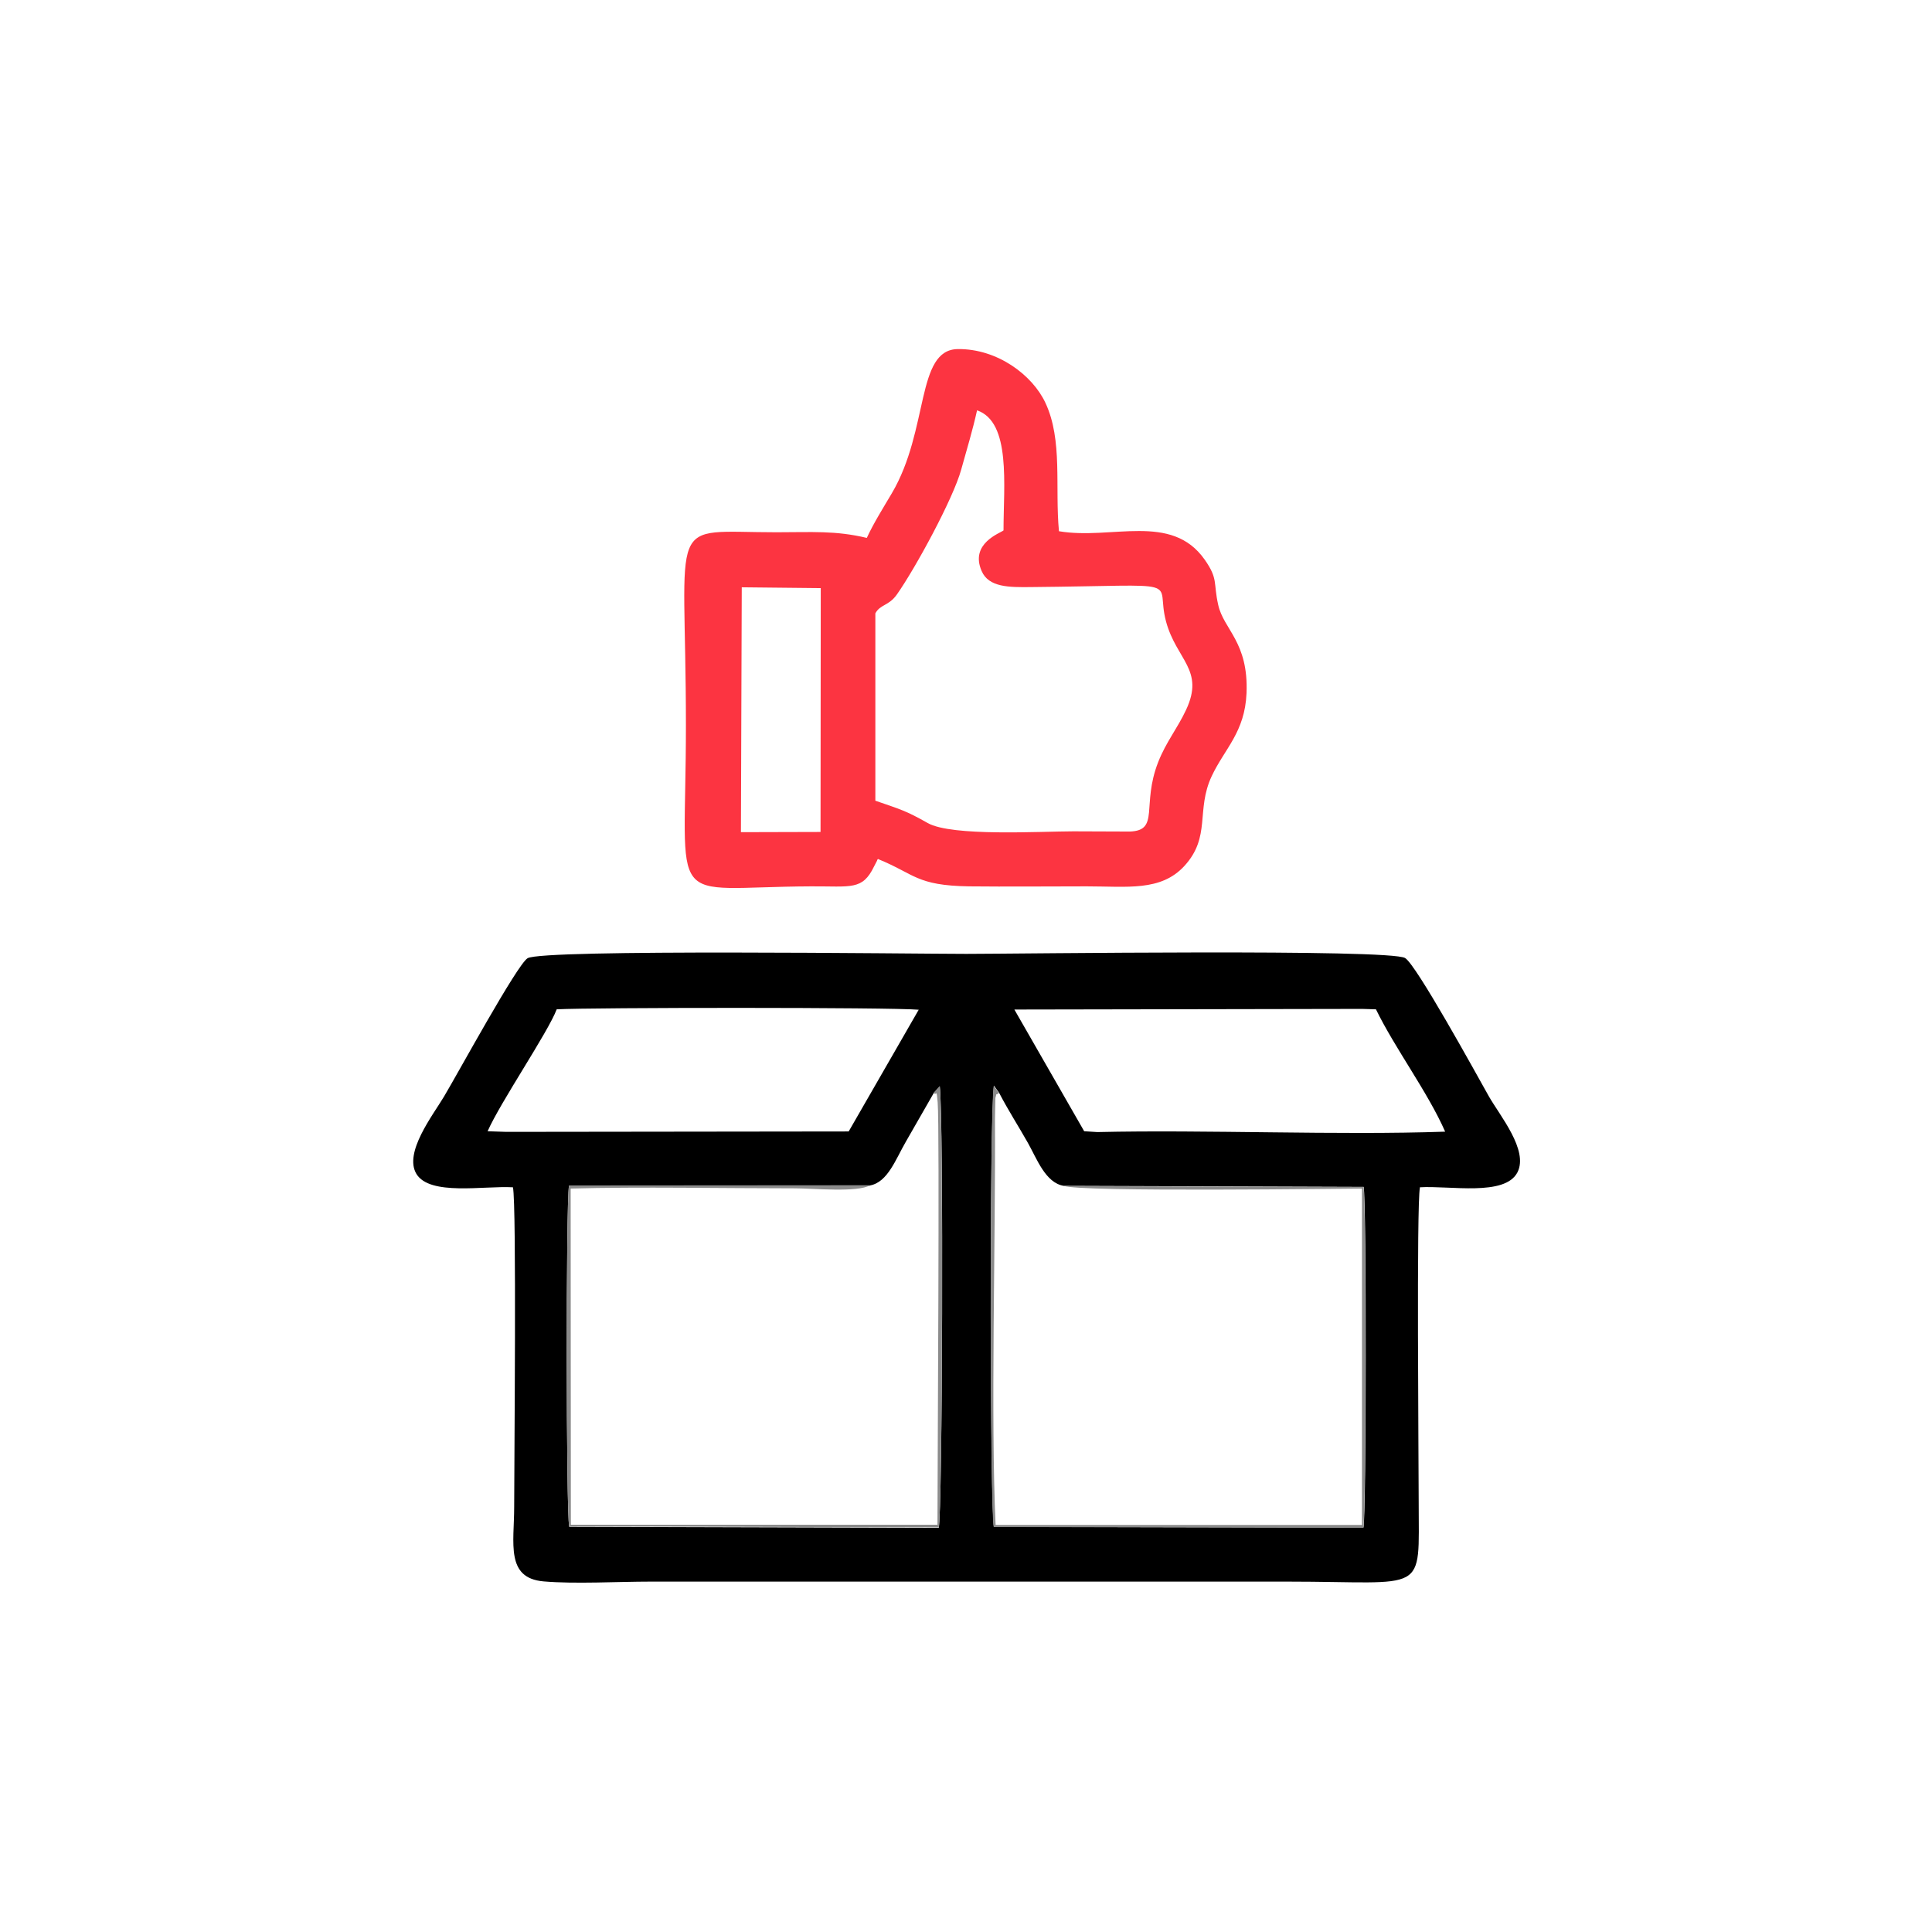
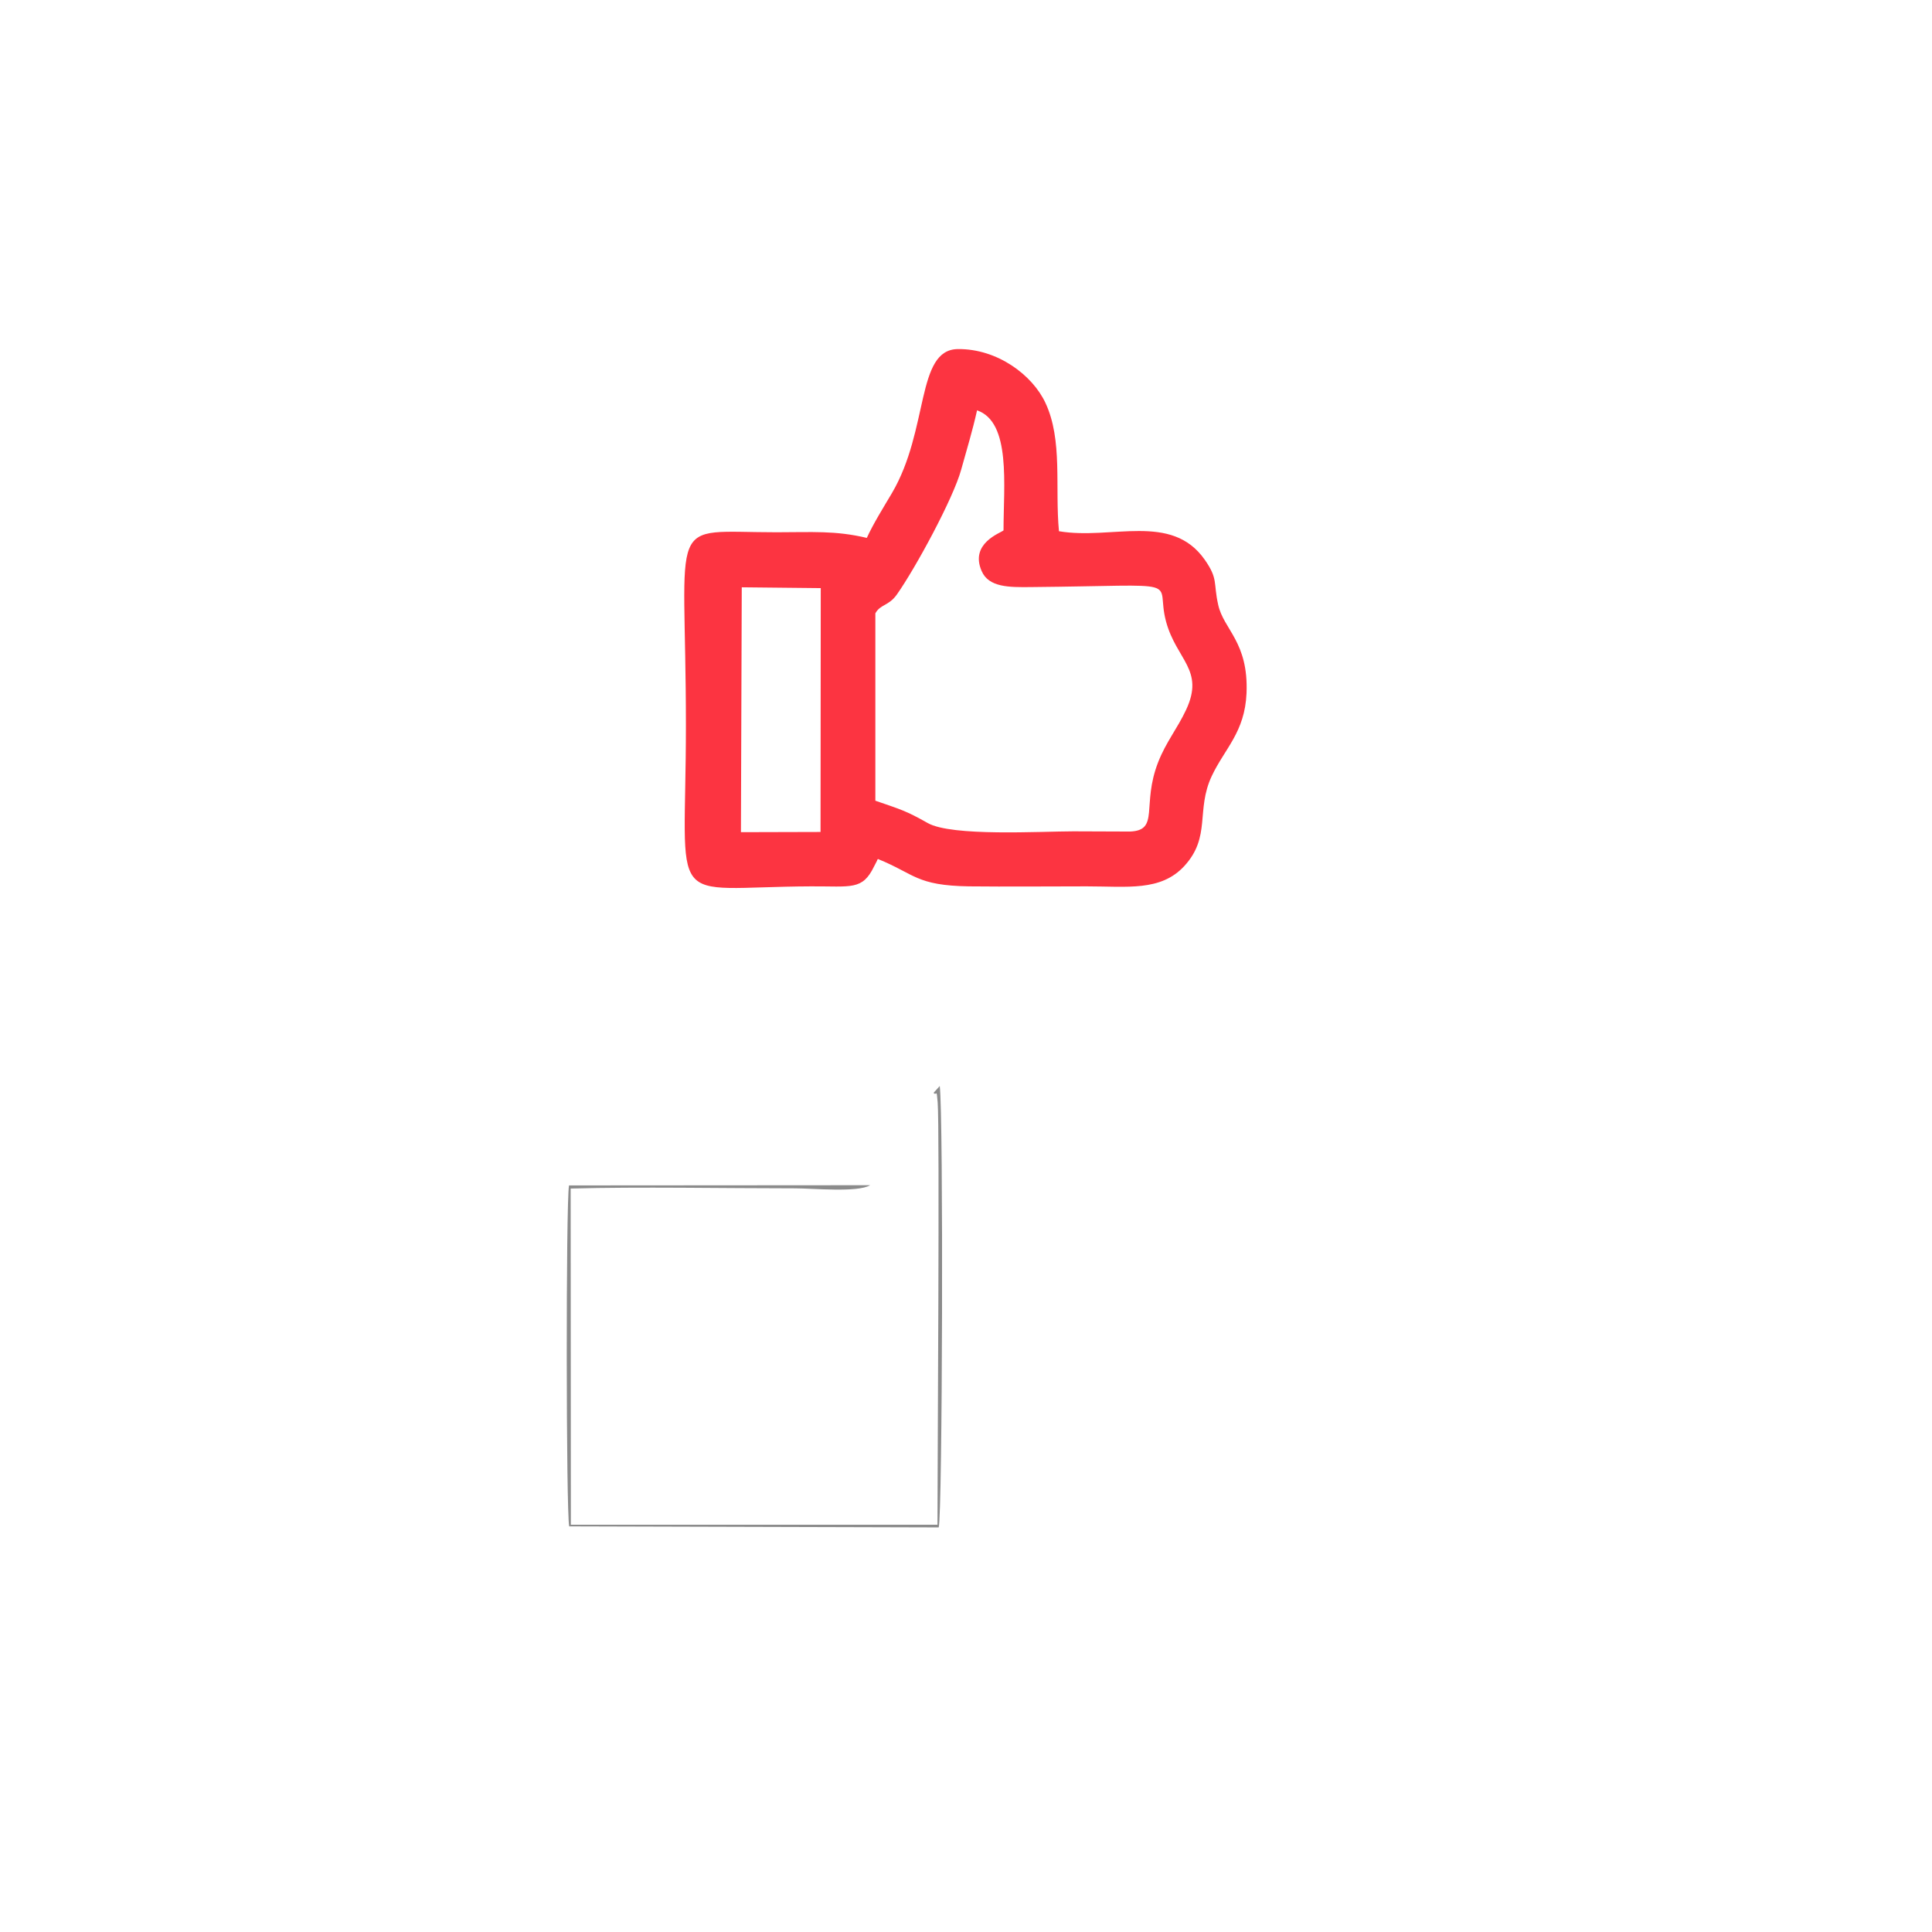
<svg xmlns="http://www.w3.org/2000/svg" width="256" height="256" viewBox="0 0 256 256" fill="none">
  <g clip-path="url(#clip0_1149_66119)">
-     <path fill-rule="evenodd" clip-rule="evenodd" d="M132.393 144.814C133.663 147.244 134.878 149.094 136.204 151.441C137.364 153.485 138.524 156.744 140.954 157.13L180.692 157.268C181.079 159.146 181.051 200.79 180.665 202.419L131.703 202.309C131.206 200.624 131.095 148.045 131.703 143.847L132.393 144.814ZM115.299 157.075C117.647 156.633 118.696 153.568 120.049 151.248C121.264 149.122 122.507 146.968 123.722 144.841L124.523 143.958C125.047 147.824 124.882 200.817 124.385 202.447L75.423 202.309C75.009 200.486 74.981 159.422 75.395 157.13L115.299 157.103V157.075ZM134.437 133.768L180.499 133.685L182.321 133.74C184.834 138.904 189.198 144.731 191.49 149.95C177.406 150.447 159.815 149.674 145.4 150.005L143.66 149.895L134.409 133.768H134.437ZM64.598 149.923C66.31 146.029 72.606 136.805 73.766 133.74C78.24 133.491 118.116 133.464 121.734 133.795L112.455 149.923L67.083 149.978L64.598 149.895V149.923ZM188.121 157.323C192.125 157.075 199.415 158.566 201.072 155.335C202.563 152.408 198.753 147.851 197.289 145.283C195.439 141.997 187.679 127.858 186.188 126.947C184.199 125.704 134.851 126.394 128.03 126.394C121.264 126.394 71.805 125.732 69.9 126.974C68.491 127.858 60.676 142.218 58.826 145.311C57.362 147.769 53.469 152.739 55.181 155.556C56.976 158.483 64.073 157.103 67.967 157.323C68.464 159.56 68.132 194.273 68.132 199.658C68.132 204.49 66.972 209.102 72.026 209.544C76.168 209.903 81.885 209.572 86.22 209.572H170.585C189.253 209.572 187.983 211.477 187.983 198.967C187.983 193.582 187.679 159.616 188.148 157.351L188.121 157.323Z" fill="black" />
    <path fill-rule="evenodd" clip-rule="evenodd" d="M98.287 77.819L108.754 77.929L108.726 110.239L98.177 110.267L98.287 77.819ZM115.989 81.271C116.652 80.056 117.756 80.304 118.833 78.785C121.291 75.306 126.317 66.055 127.366 62.216C128.112 59.538 128.885 56.997 129.465 54.373C133.994 55.92 132.972 64.315 132.972 70.28C132.558 70.639 128.471 71.992 130.073 75.665C131.012 77.846 133.745 77.819 136.562 77.791C157.881 77.598 152.938 76.576 154.512 82.375C155.893 87.457 159.649 88.754 157.163 94.056C156.003 96.542 154.512 98.309 153.463 100.988C151.226 106.704 153.711 110.046 149.707 110.184L142.223 110.156C137.943 110.156 126.124 110.874 122.92 109.052C119.993 107.395 119.33 107.257 115.989 106.097V81.243V81.271ZM116.348 113.829C121.236 115.817 121.401 117.336 128.388 117.447C133.58 117.502 138.799 117.447 143.991 117.447C149.376 117.447 153.794 118.137 156.915 114.768C160.505 110.874 158.434 107.367 160.56 102.838C162.272 99.193 164.951 97.039 165.172 91.847C165.448 85.054 162.134 83.425 161.416 80.138C160.753 77.184 161.444 76.742 159.621 74.146C155.203 67.877 147.305 71.578 140.318 70.39C139.766 64.591 140.843 58.322 138.523 53.379C136.811 49.706 132.171 46.199 126.925 46.255C121.346 46.31 123.141 56.942 118.17 65.364C117.093 67.187 115.713 69.396 114.857 71.274C110.659 70.28 107.621 70.528 102.872 70.528C88.042 70.528 90.887 67.822 90.887 96.128C90.887 121.064 87.932 117.53 107.483 117.447C112.813 117.419 114.277 117.999 115.823 114.796L116.21 114.05C116.237 113.912 116.293 113.884 116.348 113.801V113.829Z" fill="#FC3441" />
    <path fill-rule="evenodd" clip-rule="evenodd" d="M123.722 144.841C124.136 145.228 124.081 144.123 124.246 146.084C124.522 149.287 124.219 194.742 124.219 202.032H75.643L75.616 157.489C84.784 157.241 95.858 157.461 105.357 157.461C107.788 157.461 113.642 158.041 115.299 157.047L75.395 157.075C74.981 159.367 75.008 200.431 75.422 202.253L124.384 202.391C124.881 200.79 125.019 147.768 124.522 143.902L123.722 144.786V144.841Z" fill="#8B8B8B" />
-     <path fill-rule="evenodd" clip-rule="evenodd" d="M140.953 157.13C142.858 157.986 178.786 157.489 180.47 157.489V202.06H131.923C131.26 187.949 131.923 164.421 131.84 148.266L131.895 145.477C132.199 144.51 131.674 145.339 132.364 144.842L131.674 143.875C131.094 148.073 131.177 200.652 131.674 202.336L180.636 202.447C181.022 200.818 181.05 159.174 180.663 157.296L140.925 157.158L140.953 157.13Z" fill="#8B8B8B" />
  </g>
  <defs>
    <clipPath id="clip0_1149_66119">
      <rect width="146.649" height="163.427" fill="white" transform="translate(54.762 46.254)" />
    </clipPath>
  </defs>
</svg>